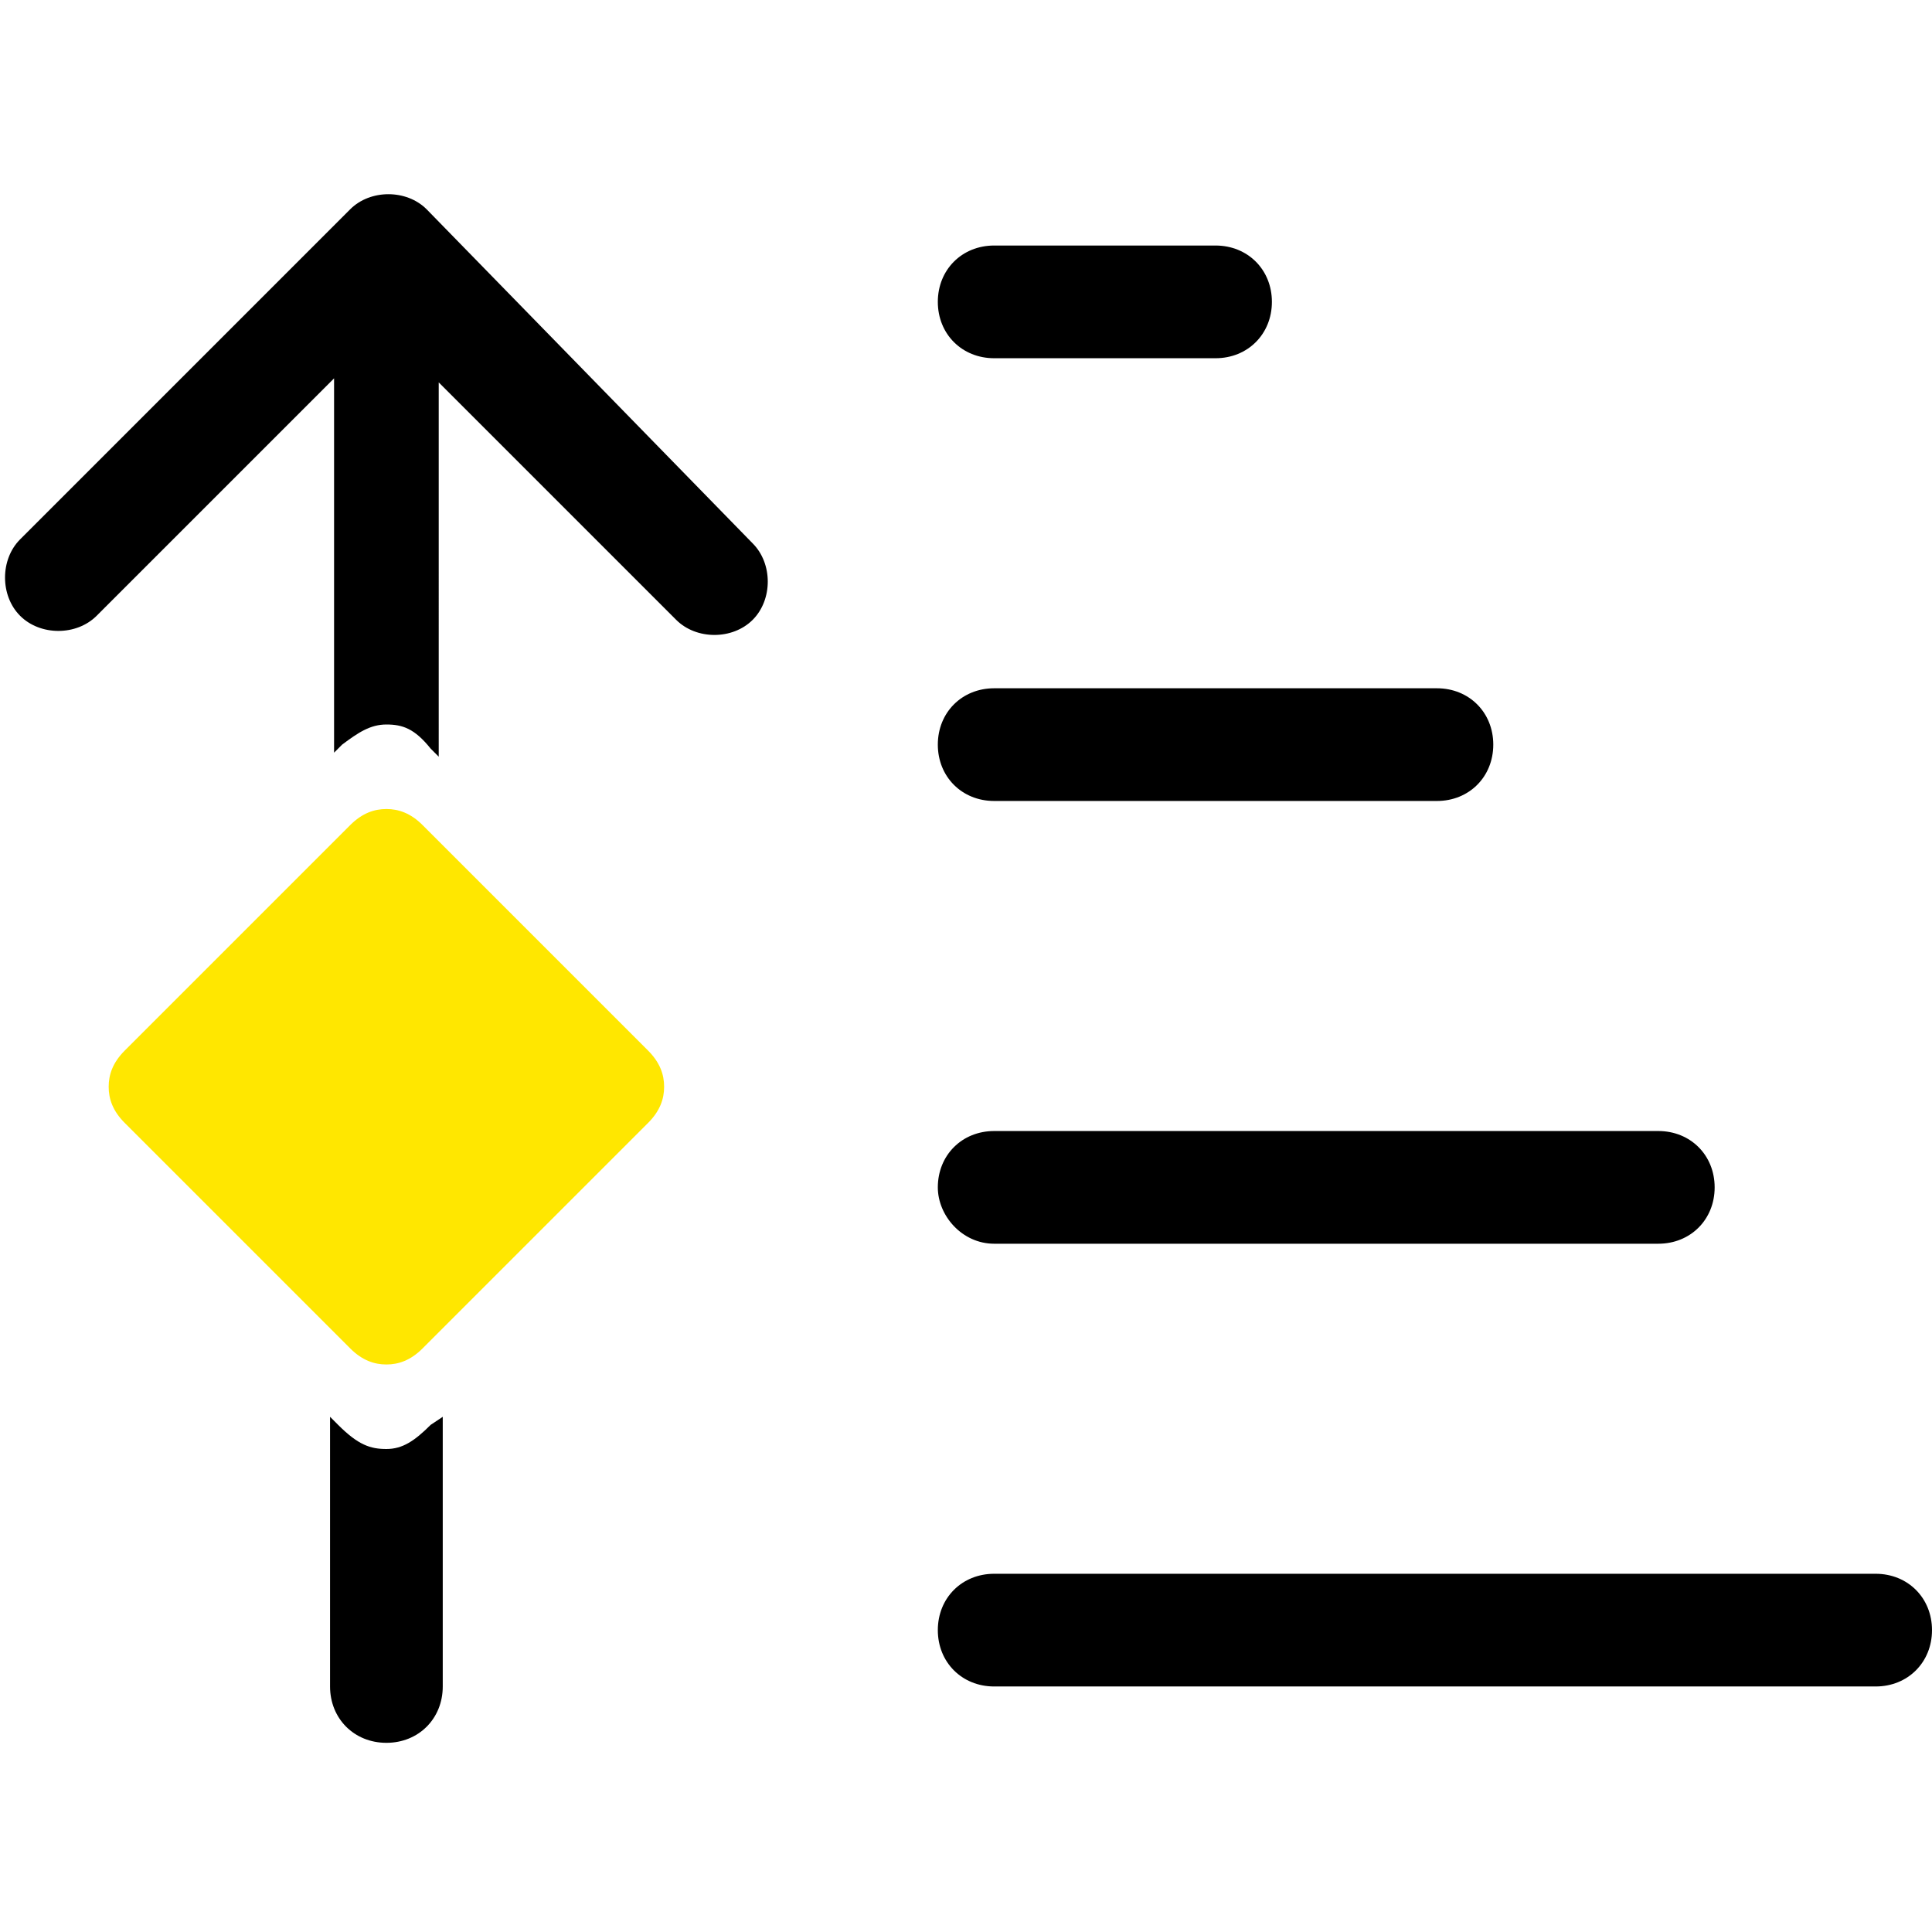
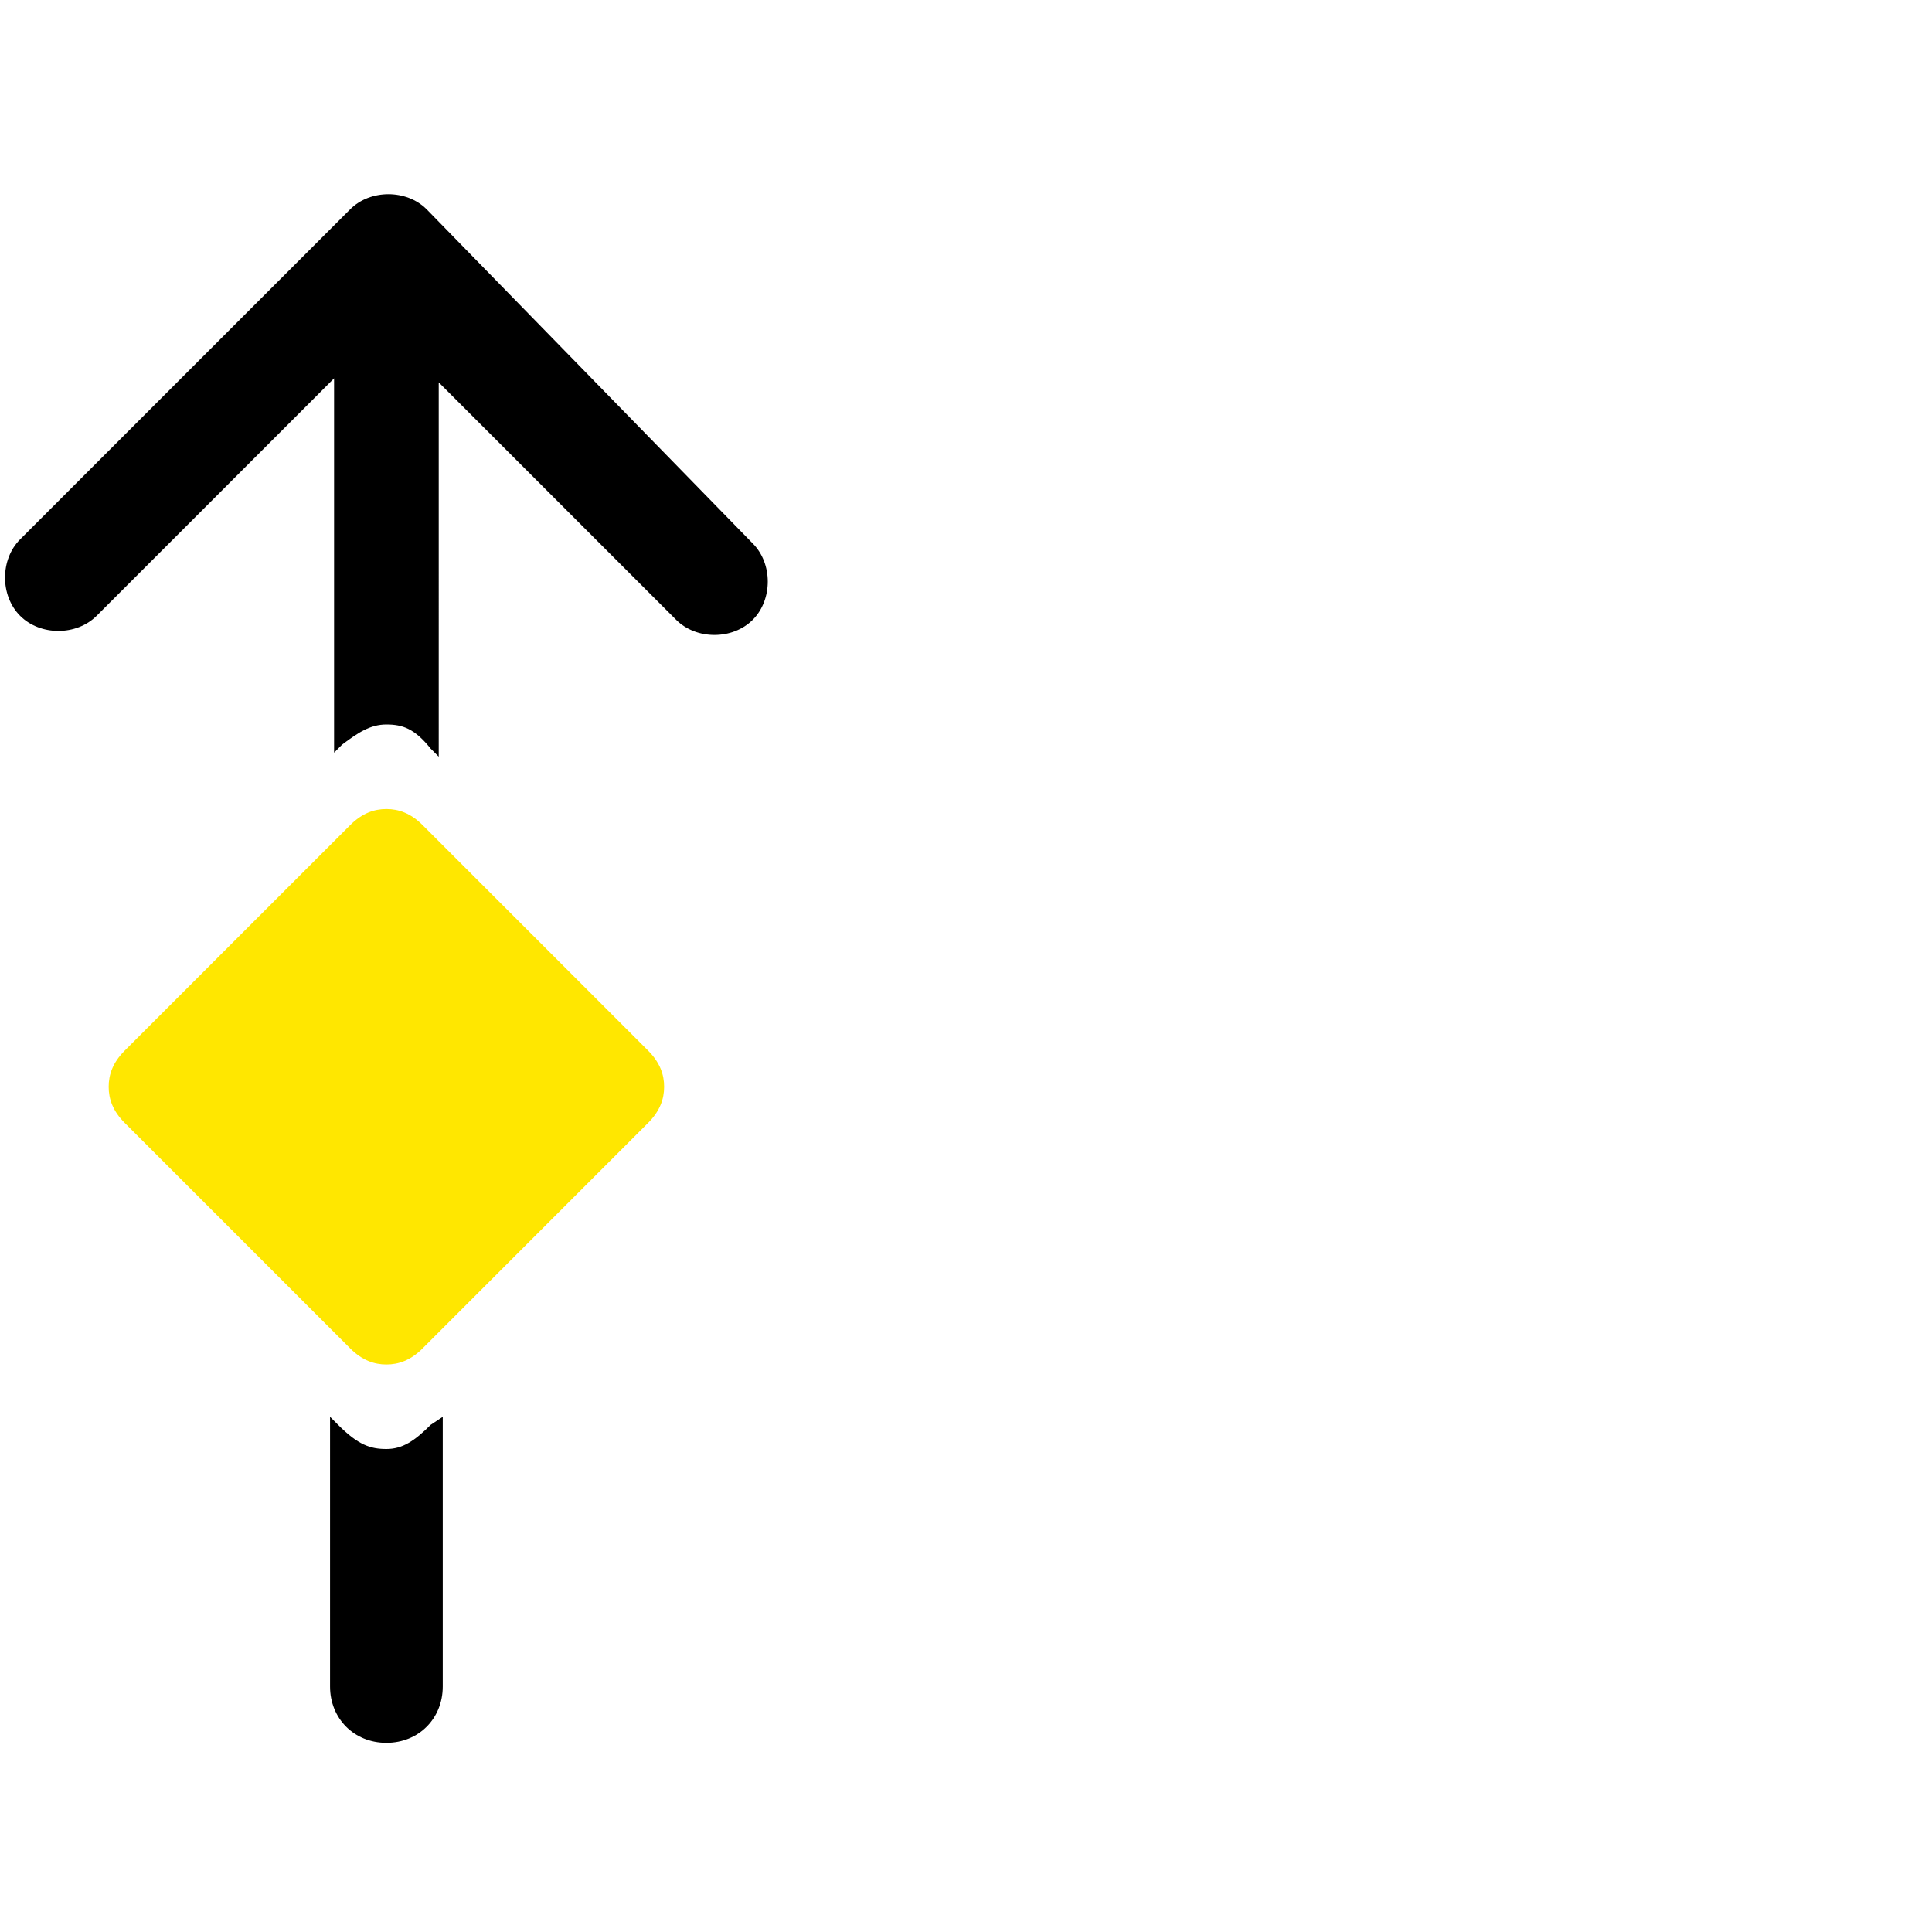
<svg xmlns="http://www.w3.org/2000/svg" version="1.1" x="0px" y="0px" viewBox="0 0 48 48" style="enable-background:new 0 0 48 48;" xml:space="preserve">
  <style type="text/css">
	.st0{display:none;}
	.st1{display:inline;fill:#FFFFFF;enable-background:new    ;}
	.st2{display:inline;fill:#FFE700;enable-background:new    ;}
	.st3{fill:#FFE700;enable-background:new    ;}
</style>
  <g id="Ebene_2" class="st0">
-     <path class="st1" d="M15.9,27.4c0-0.4-0.1-0.7-0.6-1.1L8,19c-0.4-0.4-0.8-0.6-1.1-0.6c-0.4,0-0.7,0.1-1.2,0.6l-7.3,7.3   c-0.4,0.4-0.6,0.8-0.6,1.1c0,0.4,0.1,0.7,0.6,1.1l7.3,7.3c0.4,0.4,0.8,0.6,1.2,0.6c0.4,0,0.7-0.1,1.1-0.6l7.3-7.3   C15.7,28.1,15.9,27.7,15.9,27.4" />
    <path class="st2" d="M13.8,27.4c0-0.3-0.1-0.6-0.4-0.9l-5.6-5.6c-0.3-0.3-0.6-0.4-0.9-0.4c-0.3,0-0.6,0.1-0.9,0.4l-5.6,5.6   C0.1,26.8,0,27.1,0,27.4c0,0.3,0.1,0.6,0.4,0.9L6,33.8c0.3,0.3,0.6,0.4,0.9,0.4c0.3,0,0.6-0.1,0.9-0.4l5.6-5.6   C13.7,27.9,13.8,27.7,13.8,27.4" />
  </g>
  <g id="Ebene_4">
    <g id="Ebene_2_Kopie">
      <g>
-         <path d="M24.7,30.9h16.5c0.8,0,1.4-0.6,1.4-1.4c0-0.8-0.6-1.4-1.4-1.4H24.7c-0.8,0-1.4,0.6-1.4,1.4     C23.3,30.2,23.9,30.9,24.7,30.9z" />
-         <path d="M46.6,39.1H24.7c-0.8,0-1.4,0.6-1.4,1.4c0,0.8,0.6,1.4,1.4,1.4h21.9c0.8,0,1.4-0.6,1.4-1.4C48,39.7,47.4,39.1,46.6,39.1z     " />
-         <path d="M24.7,8.9h5.5c0.8,0,1.4-0.6,1.4-1.4c0-0.8-0.6-1.4-1.4-1.4h-5.5c-0.8,0-1.4,0.6-1.4,1.4C23.3,8.3,23.9,8.9,24.7,8.9z" />
-         <path d="M24.7,19.9h11c0.8,0,1.4-0.6,1.4-1.4c0-0.8-0.6-1.4-1.4-1.4h-11c-0.8,0-1.4,0.6-1.4,1.4C23.3,19.3,23.9,19.9,24.7,19.9z" />
        <path d="M10.6,5.2c-0.5-0.5-1.4-0.5-1.9,0l-8.2,8.2c-0.5,0.5-0.5,1.4,0,1.9c0.5,0.5,1.4,0.5,1.9,0l5.9-5.9v9.3l0.2-0.2     C8.9,18.2,9.2,18,9.6,18c0.4,0,0.7,0.1,1.1,0.6l0.2,0.2V9.5l5.9,5.9c0.5,0.5,1.4,0.5,1.9,0c0.5-0.5,0.5-1.4,0-1.9L10.6,5.2z" />
        <path d="M10.7,35.4c-0.4,0.4-0.7,0.6-1.1,0.6c-0.4,0-0.7-0.1-1.2-0.6l-0.2-0.2v6.7c0,0.8,0.6,1.4,1.4,1.4c0.8,0,1.4-0.6,1.4-1.4     v-6.7L10.7,35.4z" />
      </g>
      <path class="st3" d="M16.5,27c0-0.3-0.1-0.6-0.4-0.9l-5.6-5.6c-0.3-0.3-0.6-0.4-0.9-0.4c-0.3,0-0.6,0.1-0.9,0.4l-5.6,5.6    c-0.3,0.3-0.4,0.6-0.4,0.9c0,0.3,0.1,0.6,0.4,0.9l5.6,5.6c0.3,0.3,0.6,0.4,0.9,0.4c0.3,0,0.6-0.1,0.9-0.4l5.6-5.6    C16.4,27.6,16.5,27.3,16.5,27" />
    </g>
  </g>
</svg>